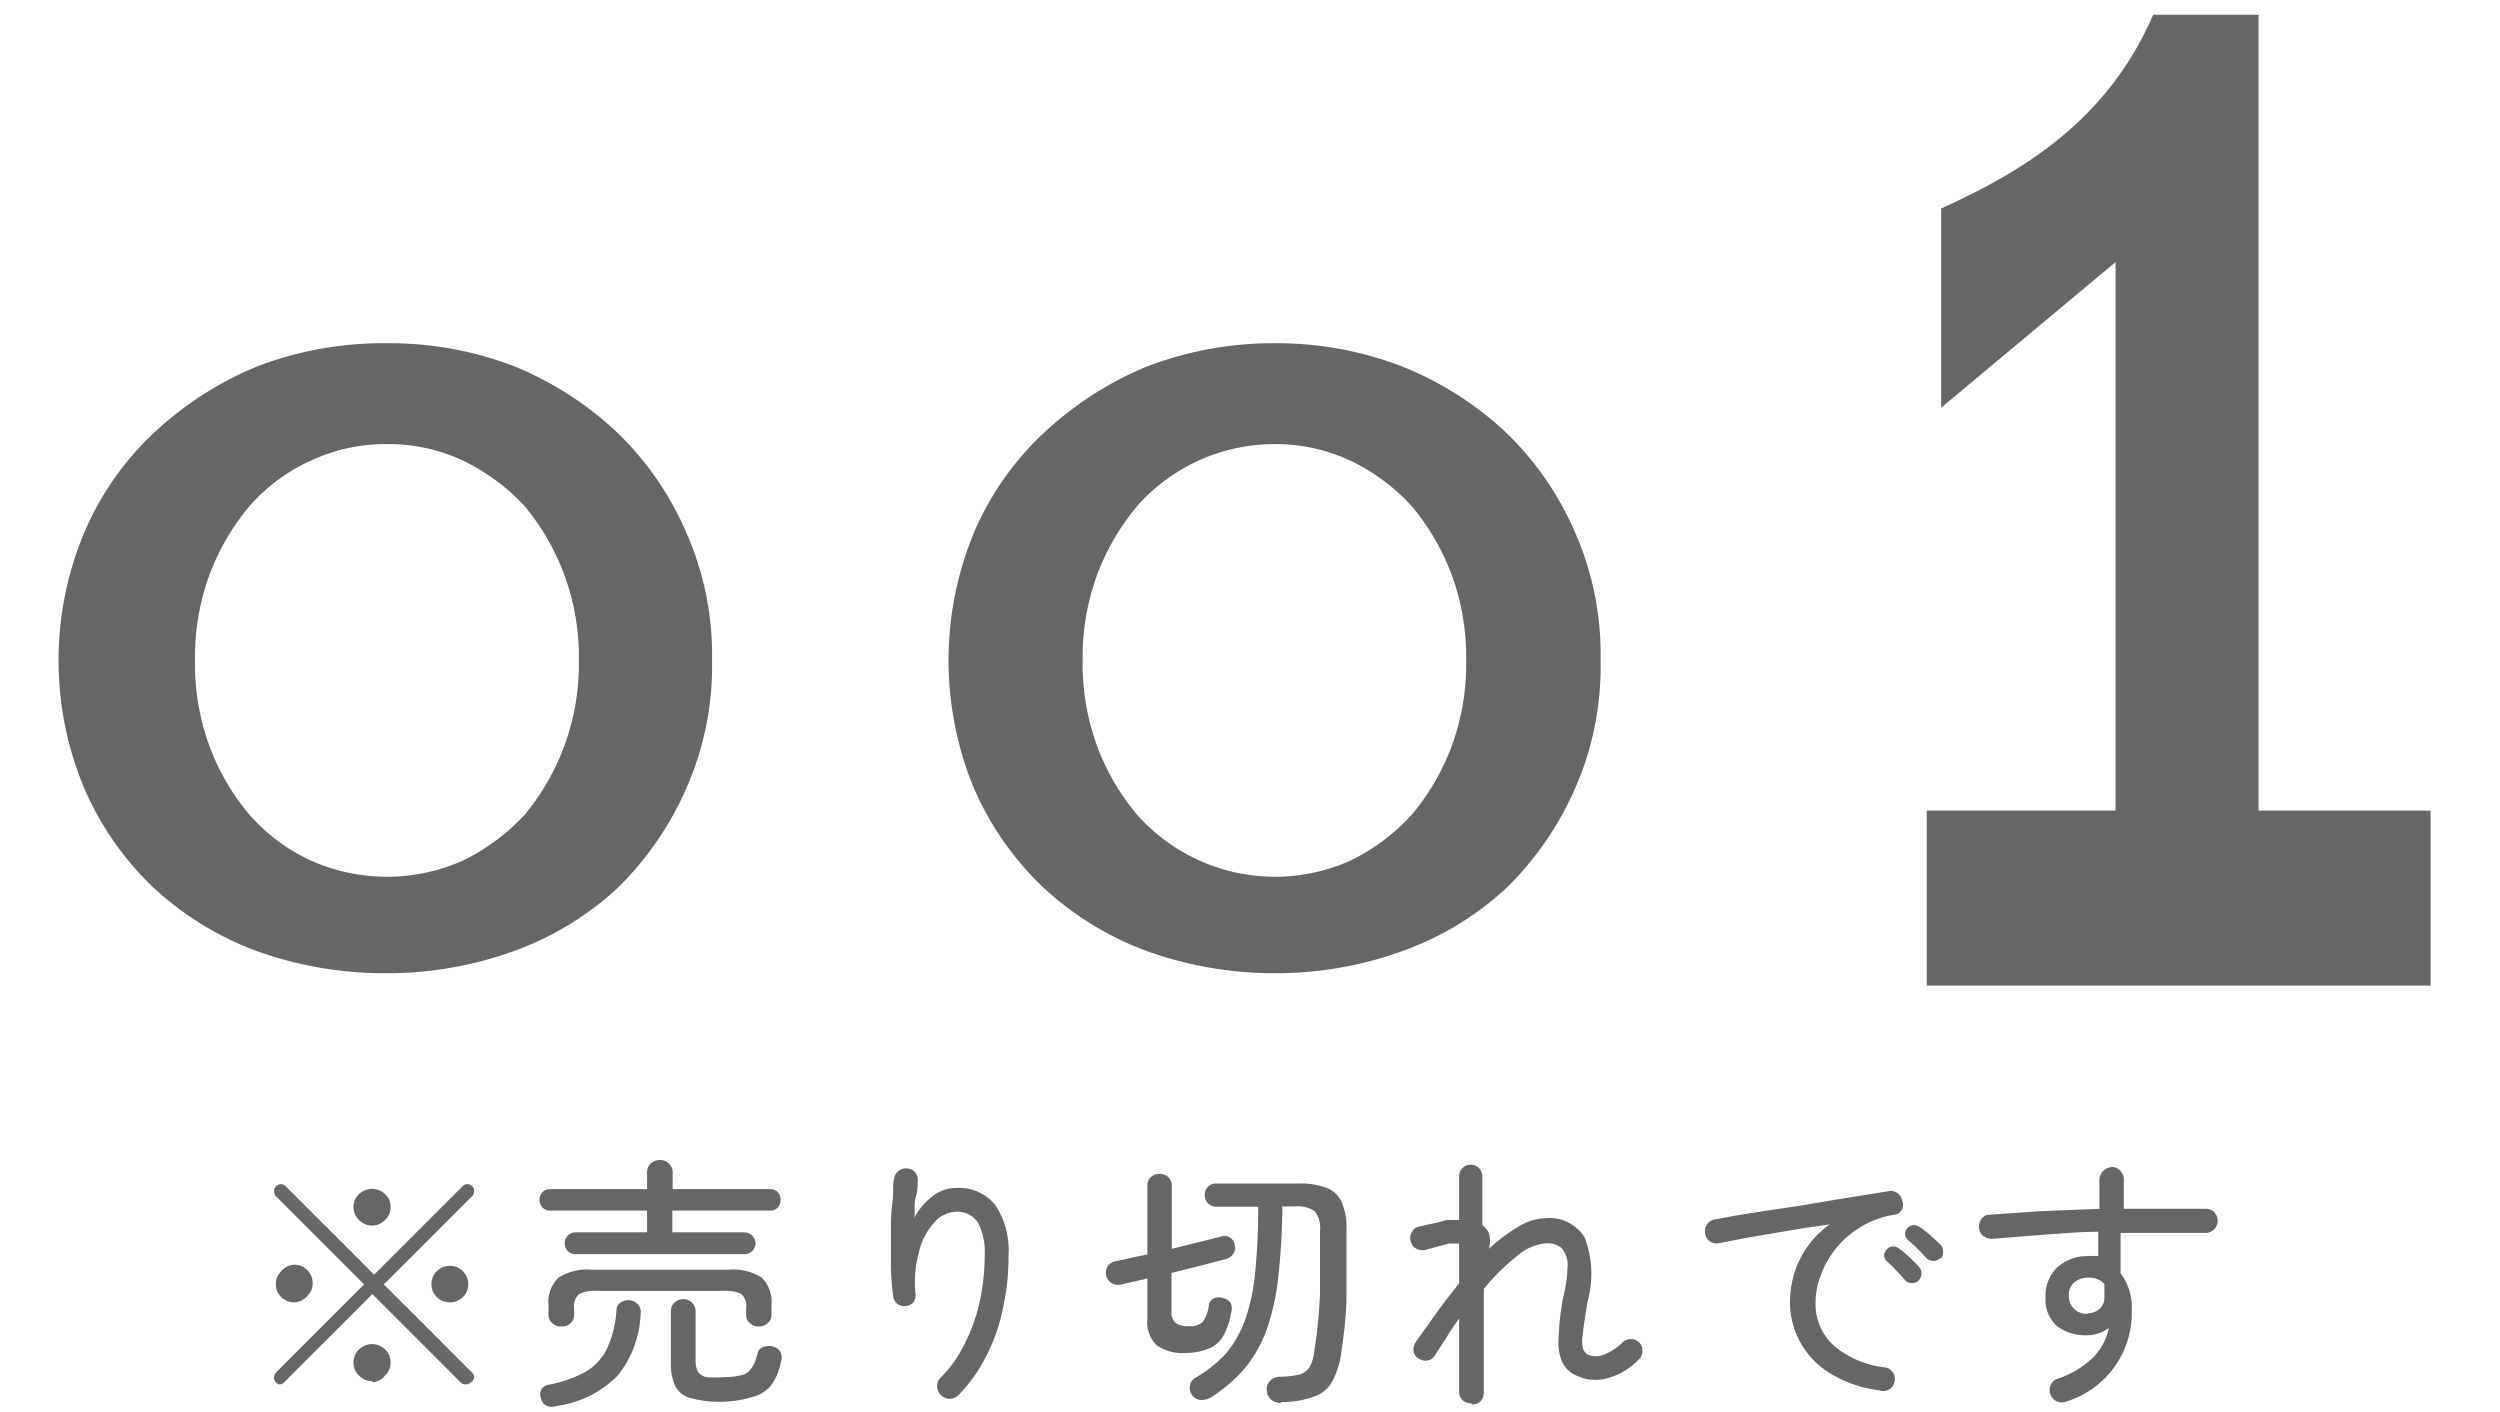
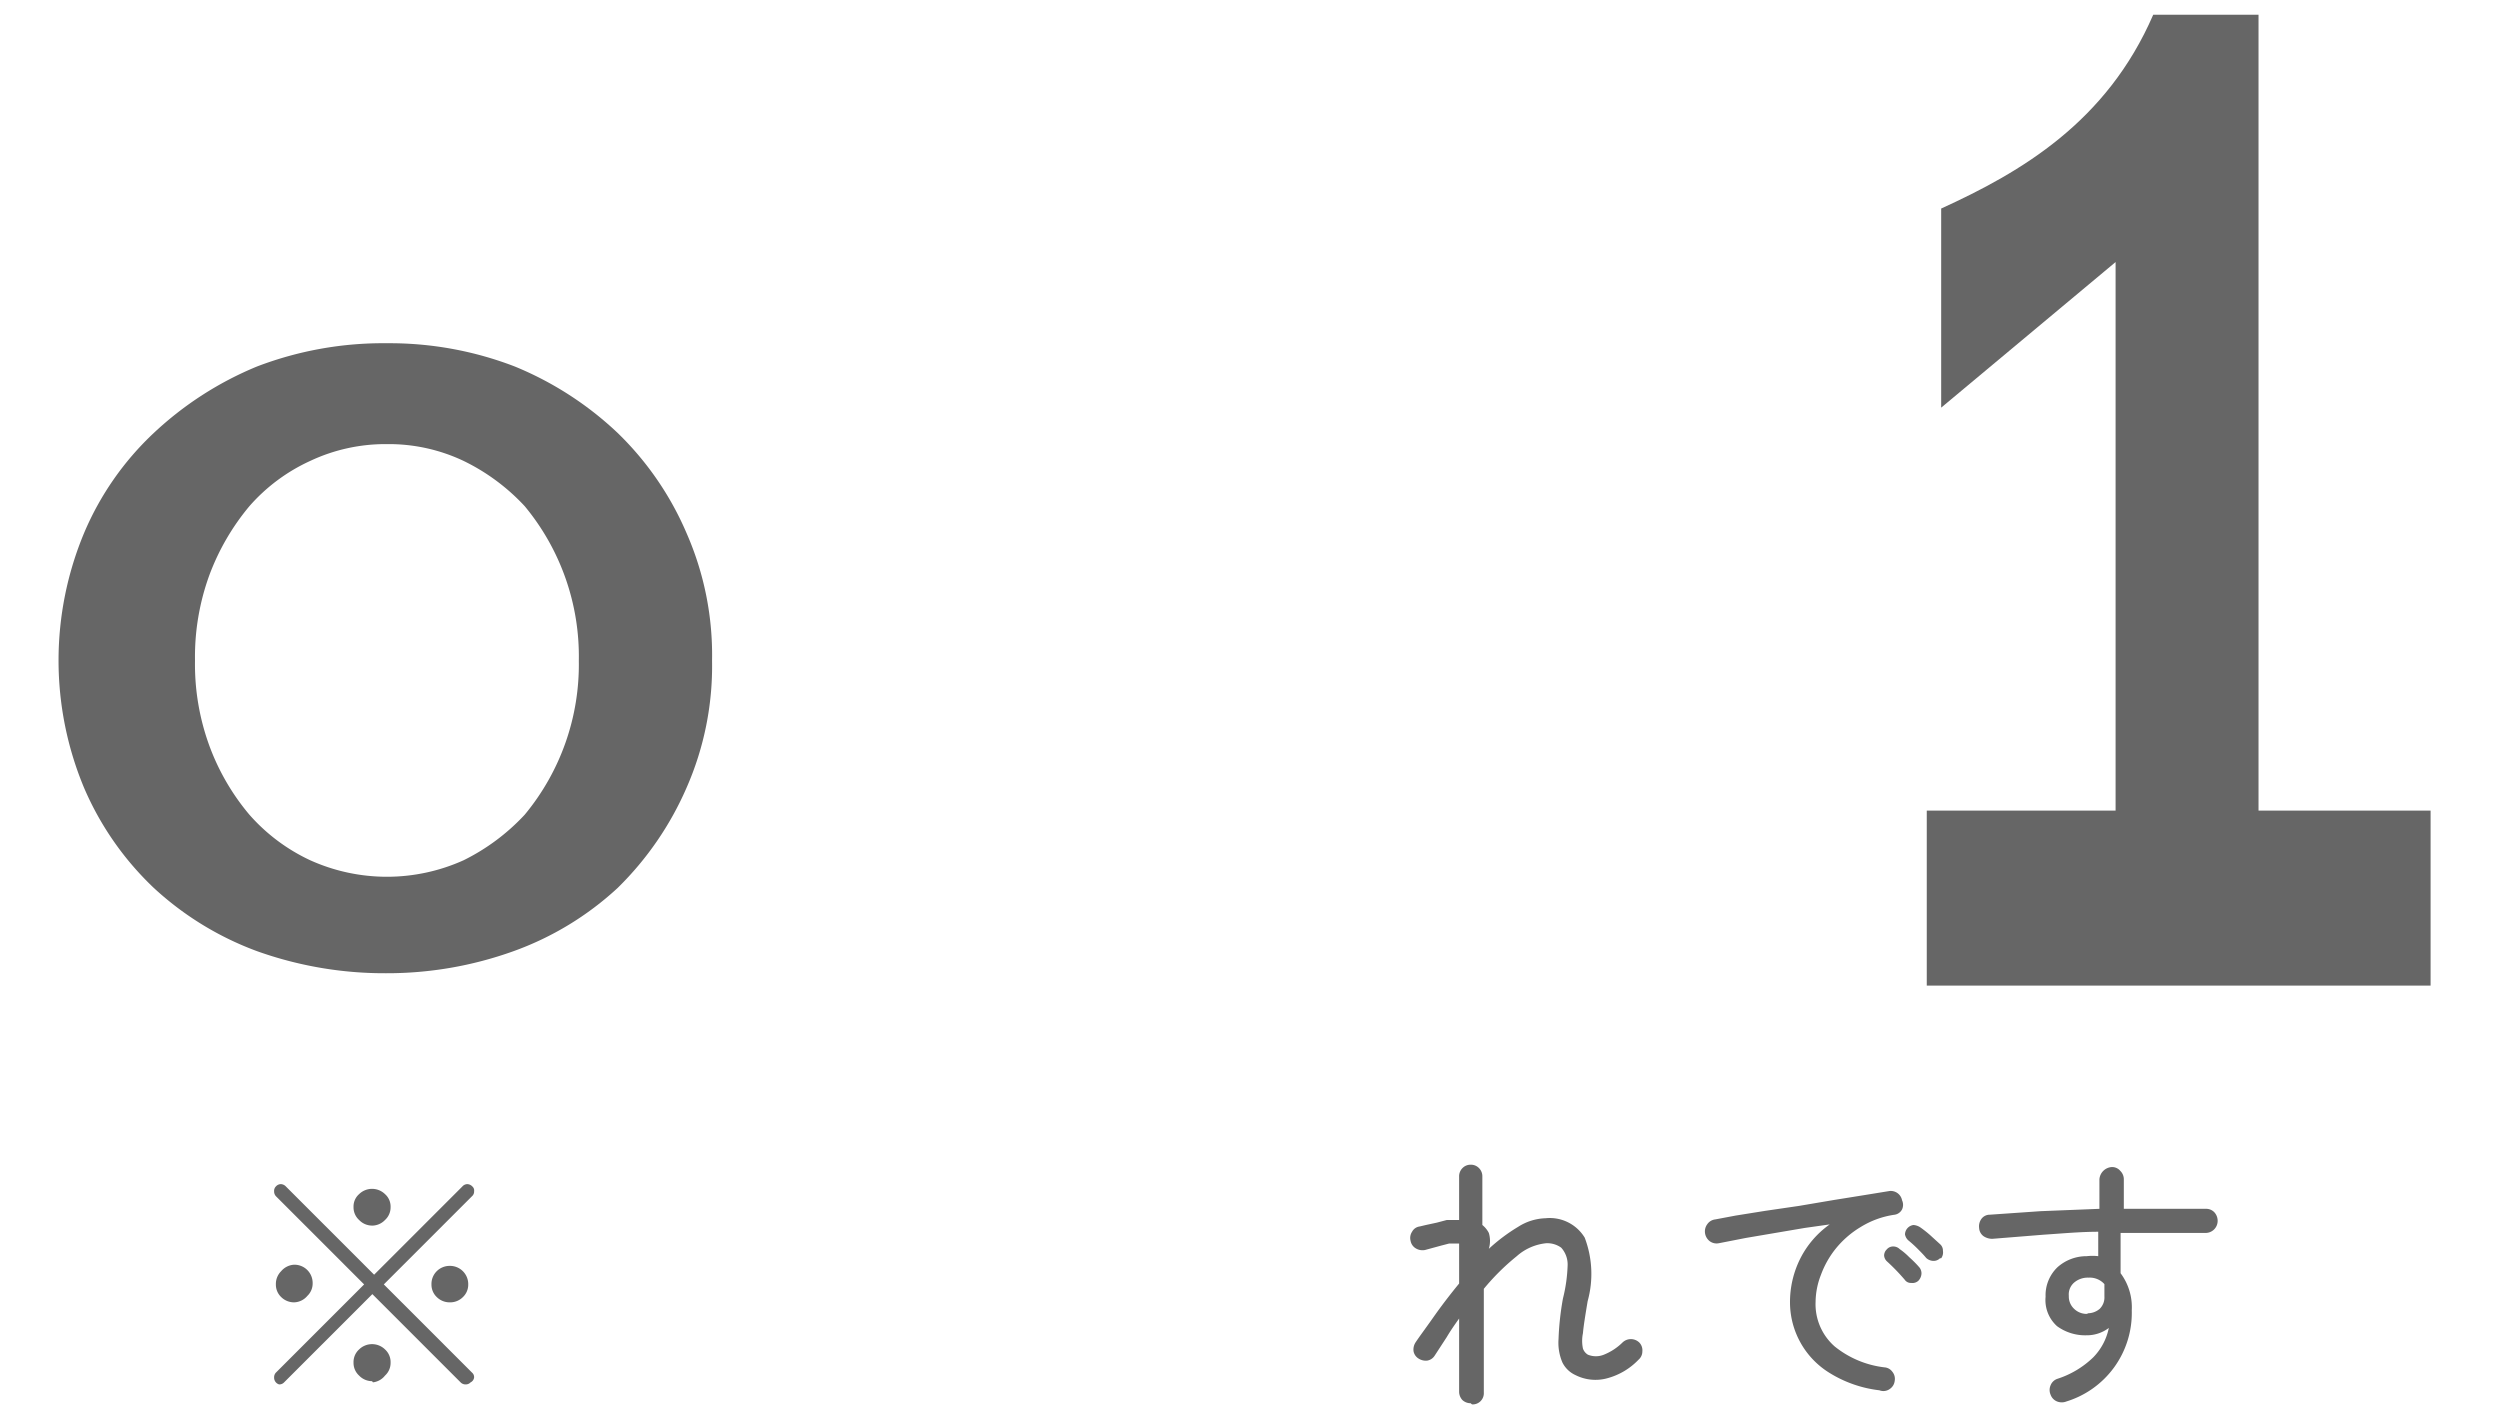
<svg xmlns="http://www.w3.org/2000/svg" viewBox="0 0 85 48">
  <defs>
    <style>.cls-1{fill:none;}.cls-2{fill:#666;}</style>
  </defs>
  <g id="レイヤー_2" data-name="レイヤー 2">
    <g id="txt">
      <rect class="cls-1" x="18.5" y="-18.5" width="48" height="85" transform="translate(66.5 -18.5) rotate(90)" />
      <path class="cls-2" d="M13.16,11.67a11.82,11.82,0,0,1,4.34.79A11.34,11.34,0,0,1,21,14.72a10.47,10.47,0,0,1,2.34,3.4,10.3,10.3,0,0,1,.87,4.34,10.28,10.28,0,0,1-.87,4.33A10.8,10.8,0,0,1,21,30.19a10.39,10.39,0,0,1-3.54,2.15,12.69,12.69,0,0,1-4.34.75,12.87,12.87,0,0,1-4.38-.75,10.55,10.55,0,0,1-3.51-2.15,10.26,10.26,0,0,1-2.37-3.4,11.24,11.24,0,0,1,0-8.67,10,10,0,0,1,2.37-3.4,11.55,11.55,0,0,1,3.51-2.26A12,12,0,0,1,13.16,11.67Zm0,3.43a6,6,0,0,0-2.61.57,6.13,6.13,0,0,0-2.07,1.54,8,8,0,0,0-1.36,2.34,8.12,8.12,0,0,0-.49,2.91,8.07,8.07,0,0,0,.49,2.9A7.82,7.82,0,0,0,8.48,27.7a6.29,6.29,0,0,0,2.07,1.55,6.34,6.34,0,0,0,5.21,0,7.16,7.16,0,0,0,2.08-1.55,8,8,0,0,0,1.84-5.24,8,8,0,0,0-1.84-5.25,7,7,0,0,0-2.08-1.54A5.93,5.93,0,0,0,13.16,15.1Z" />
-       <path class="cls-2" d="M43.33,11.67a11.78,11.78,0,0,1,4.34.79,11.27,11.27,0,0,1,3.55,2.26,10.47,10.47,0,0,1,2.34,3.4,10.29,10.29,0,0,1,.86,4.34,10.28,10.28,0,0,1-.86,4.33,10.8,10.8,0,0,1-2.34,3.4,10.34,10.34,0,0,1-3.55,2.15,12.64,12.64,0,0,1-4.34.75A12.86,12.86,0,0,1,39,32.34a10.55,10.55,0,0,1-3.51-2.15,10.29,10.29,0,0,1-2.38-3.4,11.36,11.36,0,0,1,0-8.67,10,10,0,0,1,2.38-3.4A11.55,11.55,0,0,1,39,12.46,12,12,0,0,1,43.33,11.67Zm0,3.43a6.23,6.23,0,0,0-4.67,2.11,8,8,0,0,0-1.36,2.34,8.12,8.12,0,0,0-.49,2.91,8.07,8.07,0,0,0,.49,2.9,7.82,7.82,0,0,0,1.36,2.34,6.27,6.27,0,0,0,7.28,1.55A7,7,0,0,0,48,27.7a7.82,7.82,0,0,0,1.36-2.34,8.07,8.07,0,0,0,.49-2.9,8.12,8.12,0,0,0-.49-2.91A8,8,0,0,0,48,17.21a6.78,6.78,0,0,0-2.07-1.54A6,6,0,0,0,43.33,15.1Z" />
      <path class="cls-2" d="M66,7.09C68.72,5.85,71.63,4.15,73.21.5h3.58V27.56h5.85v5.95H65.51V27.56h6.42V8.91L66,13.86Z" />
      <path class="cls-2" d="M9.38,47a.24.24,0,0,1-.06-.17.23.23,0,0,1,.06-.16l3-3-3-3a.24.24,0,0,1-.06-.17.21.21,0,0,1,.06-.16.23.23,0,0,1,.17-.08.25.25,0,0,1,.17.08l3,3,3-3a.23.23,0,0,1,.17-.08.25.25,0,0,1,.17.08.18.18,0,0,1,.06.16.21.21,0,0,1-.07.17l-3,3,3,3a.2.2,0,0,1,.07.16A.21.21,0,0,1,16,47a.22.22,0,0,1-.17.07.23.23,0,0,1-.17-.07l-3-3-3,3a.22.22,0,0,1-.17.07A.23.23,0,0,1,9.38,47ZM10,44.28a.62.62,0,0,1-.44-.18.58.58,0,0,1-.18-.43.61.61,0,0,1,.18-.45A.62.62,0,0,1,10,43a.62.62,0,0,1,.63.63.58.58,0,0,1-.18.43A.61.61,0,0,1,10,44.28Zm2.65-2.61a.61.61,0,0,1-.44-.19.58.58,0,0,1-.19-.44.56.56,0,0,1,.19-.44.63.63,0,0,1,.88,0,.56.56,0,0,1,.19.44.58.58,0,0,1-.19.44A.61.61,0,0,1,12.68,41.67Zm0,5.29a.61.61,0,0,1-.44-.19.58.58,0,0,1-.19-.44.58.58,0,0,1,.19-.45.63.63,0,0,1,.88,0,.58.58,0,0,1,.19.45.58.58,0,0,1-.19.44A.61.61,0,0,1,12.68,47Zm2.64-2.68a.62.62,0,0,1-.44-.18.58.58,0,0,1-.18-.43.61.61,0,0,1,.18-.45.62.62,0,0,1,.44-.18.62.62,0,0,1,.63.63.58.58,0,0,1-.18.43A.61.61,0,0,1,15.32,44.28Z" />
-       <path class="cls-2" d="M19.56,42.64a.36.36,0,0,1-.26-.11.39.39,0,0,1-.1-.26.33.33,0,0,1,.1-.25.34.34,0,0,1,.26-.12H22v-.74h-3.3a.35.35,0,0,1-.26-.11.4.4,0,0,1-.1-.26.39.39,0,0,1,.1-.25.35.35,0,0,1,.26-.11H22v-.55a.39.39,0,0,1,.13-.32.44.44,0,0,1,.3-.12.43.43,0,0,1,.31.12.39.39,0,0,1,.13.32v.55h3.33a.34.34,0,0,1,.25.11.38.38,0,0,1,.09.25.39.39,0,0,1-.09.26.34.34,0,0,1-.25.11H22.86v.74h2.45a.39.39,0,0,1,.38.37.4.4,0,0,1-.11.26.37.37,0,0,1-.27.11Zm-.62,5.16a.51.51,0,0,1-.35,0,.34.34,0,0,1-.19-.23.44.44,0,0,1,0-.32.35.35,0,0,1,.26-.17,4.22,4.22,0,0,0,1.25-.44,1.85,1.85,0,0,0,.73-.79,3.69,3.69,0,0,0,.32-1.3.3.3,0,0,1,.14-.26.45.45,0,0,1,.6.07.37.37,0,0,1,.08.31A3.54,3.54,0,0,1,21,46.77,3.57,3.57,0,0,1,18.94,47.8Zm.15-2.7a.42.42,0,0,1-.31-.11.35.35,0,0,1-.13-.3v-.31a1.13,1.13,0,0,1,.34-.94,1.82,1.82,0,0,1,1.13-.27h4.64a1.83,1.83,0,0,1,1.14.27,1.16,1.16,0,0,1,.33.94v.31a.35.35,0,0,1-.13.3.46.46,0,0,1-.6,0,.35.35,0,0,1-.13-.3v-.22a.54.54,0,0,0-.16-.47,1.11,1.11,0,0,0-.57-.11H20.26a1.11,1.11,0,0,0-.57.11.54.54,0,0,0-.17.47v.22a.38.38,0,0,1-.12.3A.44.44,0,0,1,19.09,45.1Zm5.5,2.56a3.86,3.86,0,0,1-1.09-.12.8.8,0,0,1-.54-.41,1.82,1.82,0,0,1-.15-.82V44.6a.41.41,0,0,1,.12-.31.44.44,0,0,1,.3-.12.41.41,0,0,1,.3.12.41.41,0,0,1,.12.31v1.62a.84.84,0,0,0,.07.4.43.43,0,0,0,.29.2,3.17,3.17,0,0,0,.63,0,2.15,2.15,0,0,0,.59-.07.55.55,0,0,0,.32-.23,1.34,1.34,0,0,0,.2-.49.32.32,0,0,1,.22-.24.5.5,0,0,1,.34,0,.38.38,0,0,1,.24.51,1.91,1.91,0,0,1-.33.8,1.2,1.2,0,0,1-.61.39A4,4,0,0,1,24.59,47.66Z" />
-       <path class="cls-2" d="M32,47.44a.43.43,0,0,1-.14-.3.41.41,0,0,1,.12-.3,4,4,0,0,0,.77-1.06,5.9,5.9,0,0,0,.54-1.43,7.49,7.49,0,0,0,.19-1.67,2.14,2.14,0,0,0-.23-1.11.83.83,0,0,0-.76-.37,1,1,0,0,0-.71.35,2.19,2.19,0,0,0-.53,1A3.83,3.83,0,0,0,31.13,44a.39.39,0,0,1-.08.28.43.43,0,0,1-.26.13.42.42,0,0,1-.28-.08.38.38,0,0,1-.14-.24,9.44,9.44,0,0,1-.08-1c0-.37,0-.74,0-1.12s0-.73.05-1.07,0-.61.06-.82a.4.4,0,0,1,.45-.35.36.36,0,0,1,.27.14.41.41,0,0,1,.08.3c0,.15,0,.34-.07.56s0,.45-.05.68a2.36,2.36,0,0,1,.64-.75,1.32,1.32,0,0,1,.79-.27,1.59,1.59,0,0,1,1.33.58,2.8,2.8,0,0,1,.45,1.72,8.11,8.11,0,0,1-.19,1.79,6.17,6.17,0,0,1-.57,1.63,5.26,5.26,0,0,1-.94,1.32.46.46,0,0,1-.3.13A.4.4,0,0,1,32,47.44Z" />
-       <path class="cls-2" d="M40.33,46a1.54,1.54,0,0,1-1-.26,1.1,1.1,0,0,1-.32-.9V43.47l-.48.11-.4.09a.43.43,0,0,1-.34-.05.39.39,0,0,1-.18-.25.43.43,0,0,1,.05-.32.39.39,0,0,1,.29-.17l.49-.11.57-.12V40.33a.39.39,0,0,1,.12-.31.44.44,0,0,1,.29-.11.44.44,0,0,1,.3.11.39.39,0,0,1,.12.31v2.13l.9-.22.78-.2a.35.35,0,0,1,.46.29.34.34,0,0,1-.05.3.39.39,0,0,1-.26.18l-.84.22-1,.25v1.41A.43.43,0,0,0,40,45a.78.78,0,0,0,.44.09.59.59,0,0,0,.45-.14,1.22,1.22,0,0,0,.21-.57.32.32,0,0,1,.18-.24.44.44,0,0,1,.32,0,.37.37,0,0,1,.25.18.45.45,0,0,1,0,.33,2.2,2.2,0,0,1-.27.79,1,1,0,0,1-.48.41A2.05,2.05,0,0,1,40.33,46Zm3.22,1.7a.5.5,0,0,1-.35-.13.45.45,0,0,1-.13-.3.42.42,0,0,1,.11-.32.45.45,0,0,1,.31-.14,3.43,3.43,0,0,0,.67-.07.6.6,0,0,0,.36-.25,1.43,1.43,0,0,0,.17-.58A16.91,16.91,0,0,0,44.88,44c0-.7,0-1.42,0-2.15a.91.91,0,0,0-.18-.67,1.05,1.05,0,0,0-.7-.16H43.6a23.07,23.07,0,0,1-.14,2.41,8,8,0,0,1-.39,1.77,4.43,4.43,0,0,1-.73,1.3,5.24,5.24,0,0,1-1.15,1,.65.65,0,0,1-.36.1.4.4,0,0,1-.31-.18.44.44,0,0,1-.06-.32.38.38,0,0,1,.19-.26A4.38,4.38,0,0,0,41.7,46a3.89,3.89,0,0,0,.65-1.17,6.92,6.92,0,0,0,.33-1.61c.06-.62.1-1.35.1-2.19H41.36a.38.38,0,0,1-.29-.12.41.41,0,0,1,0-.56.38.38,0,0,1,.29-.11h2.75a2.56,2.56,0,0,1,1,.15.91.91,0,0,1,.51.49,2.16,2.16,0,0,1,.16.93c0,.78,0,1.52,0,2.22s-.09,1.34-.17,1.91a2.88,2.88,0,0,1-.3,1,1.08,1.08,0,0,1-.6.53A3.18,3.18,0,0,1,43.55,47.67Z" />
      <path class="cls-2" d="M50,47.71a.41.41,0,0,1-.28-.11.42.42,0,0,1-.11-.29V44.83c-.15.21-.29.41-.42.63l-.41.63a.37.37,0,0,1-.25.17.45.45,0,0,1-.3-.07.37.37,0,0,1-.17-.25.45.45,0,0,1,.07-.3c.14-.21.35-.49.61-.86s.55-.75.87-1.14V42.28h-.15l-.19,0-.27.07-.33.09-.22.06a.44.44,0,0,1-.32-.06.37.37,0,0,1-.17-.25.38.38,0,0,1,.05-.31.34.34,0,0,1,.26-.18l.21-.05.37-.08.34-.09.23,0,.19,0V40a.39.39,0,0,1,.11-.28.38.38,0,0,1,.28-.12.38.38,0,0,1,.29.12.39.39,0,0,1,.11.28v1.65a.84.84,0,0,1,.22.27.93.93,0,0,1,0,.54,6.1,6.1,0,0,1,1-.75,1.83,1.83,0,0,1,.93-.29,1.39,1.39,0,0,1,1.33.66,3.47,3.47,0,0,1,.1,2.16c-.08.48-.14.85-.16,1.09a1.27,1.27,0,0,0,0,.52.39.39,0,0,0,.17.21.72.72,0,0,0,.54,0,1.92,1.92,0,0,0,.63-.41.41.41,0,0,1,.58,0,.38.38,0,0,1,.1.3.37.37,0,0,1-.13.28,2.29,2.29,0,0,1-1.06.63,1.51,1.51,0,0,1-1.09-.11.92.92,0,0,1-.44-.43,1.71,1.71,0,0,1-.13-.79,9.64,9.64,0,0,1,.15-1.38A5.28,5.28,0,0,0,53.3,43a.85.85,0,0,0-.22-.58.81.81,0,0,0-.51-.15,1.77,1.77,0,0,0-1,.44,7.77,7.77,0,0,0-1.12,1.11v3.53a.38.38,0,0,1-.4.4Z" />
      <path class="cls-2" d="M63.9,47.27a4.11,4.11,0,0,1-1.71-.6,2.82,2.82,0,0,1-1.33-2.39,3.3,3.3,0,0,1,.35-1.49,3.17,3.17,0,0,1,1-1.16l-.85.12-1,.17-1,.17-.92.18a.39.39,0,0,1-.31-.07.42.42,0,0,1-.16-.28.41.41,0,0,1,.08-.3.38.38,0,0,1,.27-.16l.69-.13,1-.16L61.17,41l1.18-.2,1.06-.17.8-.13a.39.39,0,0,1,.46.31.37.37,0,0,1,0,.31.34.34,0,0,1-.25.18,3,3,0,0,0-1.16.42,3.22,3.22,0,0,0-.85.74,3.16,3.16,0,0,0-.5.89,2.58,2.58,0,0,0-.18.91,1.91,1.91,0,0,0,.65,1.52,3.31,3.31,0,0,0,1.69.71.36.36,0,0,1,.27.15.38.38,0,0,1,.08.31.38.38,0,0,1-.16.27A.37.37,0,0,1,63.9,47.27Zm1.32-3.72a.3.3,0,0,1-.24.07.25.25,0,0,1-.22-.11,7,7,0,0,0-.6-.62.3.3,0,0,1-.1-.2.29.29,0,0,1,.09-.21.28.28,0,0,1,.22-.1.31.31,0,0,1,.22.09,2.18,2.18,0,0,1,.32.27q.2.18.33.33a.32.32,0,0,1,.09.24A.38.38,0,0,1,65.22,43.55Zm.74-.77a.3.3,0,0,1-.23.09.37.37,0,0,1-.24-.1c-.09-.11-.19-.21-.29-.31a4.2,4.2,0,0,0-.32-.29.36.36,0,0,1-.11-.2.33.33,0,0,1,.29-.32.49.49,0,0,1,.23.08,4,4,0,0,1,.33.26l.34.31a.29.29,0,0,1,.1.23A.33.33,0,0,1,66,42.78Z" />
-       <path class="cls-2" d="M70.26,47.65a.44.44,0,0,1-.32,0,.39.39,0,0,1-.22-.23.4.4,0,0,1,0-.32.38.38,0,0,1,.23-.22,3.13,3.13,0,0,0,1.22-.73,2,2,0,0,0,.53-1,1.24,1.24,0,0,1-.76.25,1.62,1.62,0,0,1-1-.31,1.19,1.19,0,0,1-.39-1,1.32,1.32,0,0,1,.4-1,1.48,1.48,0,0,1,1-.38,1.74,1.74,0,0,1,.39,0c0-.13,0-.26,0-.4s0-.28,0-.43c-.62,0-1.24.06-1.86.1l-1.74.14a.53.53,0,0,1-.3-.09.37.37,0,0,1-.15-.28.43.43,0,0,1,.08-.31.35.35,0,0,1,.28-.14l1.73-.12,2-.08v-1a.45.45,0,0,1,.42-.42.36.36,0,0,1,.29.13.4.4,0,0,1,.12.29v1l1.54,0H75a.38.38,0,0,1,.29.12.43.43,0,0,1,.11.3.41.41,0,0,1-.42.4H73.6l-1.5,0,0,.69c0,.24,0,.46,0,.68a1.93,1.93,0,0,1,.38,1.26,3.15,3.15,0,0,1-2.29,3.12Zm.69-3a.62.62,0,0,0,.44-.15.54.54,0,0,0,.16-.42v-.2c0-.06,0-.14,0-.22a.67.67,0,0,0-.54-.22.71.71,0,0,0-.48.16.53.53,0,0,0-.19.46.57.57,0,0,0,.18.44A.61.61,0,0,0,71,44.67Z" />
+       <path class="cls-2" d="M70.26,47.65a.44.44,0,0,1-.32,0,.39.39,0,0,1-.22-.23.4.4,0,0,1,0-.32.38.38,0,0,1,.23-.22,3.13,3.13,0,0,0,1.22-.73,2,2,0,0,0,.53-1,1.24,1.24,0,0,1-.76.25,1.62,1.62,0,0,1-1-.31,1.19,1.19,0,0,1-.39-1,1.32,1.32,0,0,1,.4-1,1.48,1.48,0,0,1,1-.38,1.74,1.74,0,0,1,.39,0c0-.13,0-.26,0-.4s0-.28,0-.43c-.62,0-1.24.06-1.86.1l-1.74.14a.53.53,0,0,1-.3-.09.37.37,0,0,1-.15-.28.43.43,0,0,1,.08-.31.35.35,0,0,1,.28-.14l1.73-.12,2-.08v-1a.45.45,0,0,1,.42-.42.36.36,0,0,1,.29.13.4.4,0,0,1,.12.29v1l1.54,0H75a.38.38,0,0,1,.29.12.43.43,0,0,1,.11.3.41.41,0,0,1-.42.4H73.6l-1.5,0,0,.69c0,.24,0,.46,0,.68a1.93,1.93,0,0,1,.38,1.26,3.15,3.15,0,0,1-2.29,3.12Zm.69-3a.62.62,0,0,0,.44-.15.54.54,0,0,0,.16-.42v-.2c0-.06,0-.14,0-.22a.67.67,0,0,0-.54-.22.71.71,0,0,0-.48.16.53.53,0,0,0-.19.46.57.57,0,0,0,.18.44A.61.61,0,0,0,71,44.67" />
    </g>
  </g>
</svg>